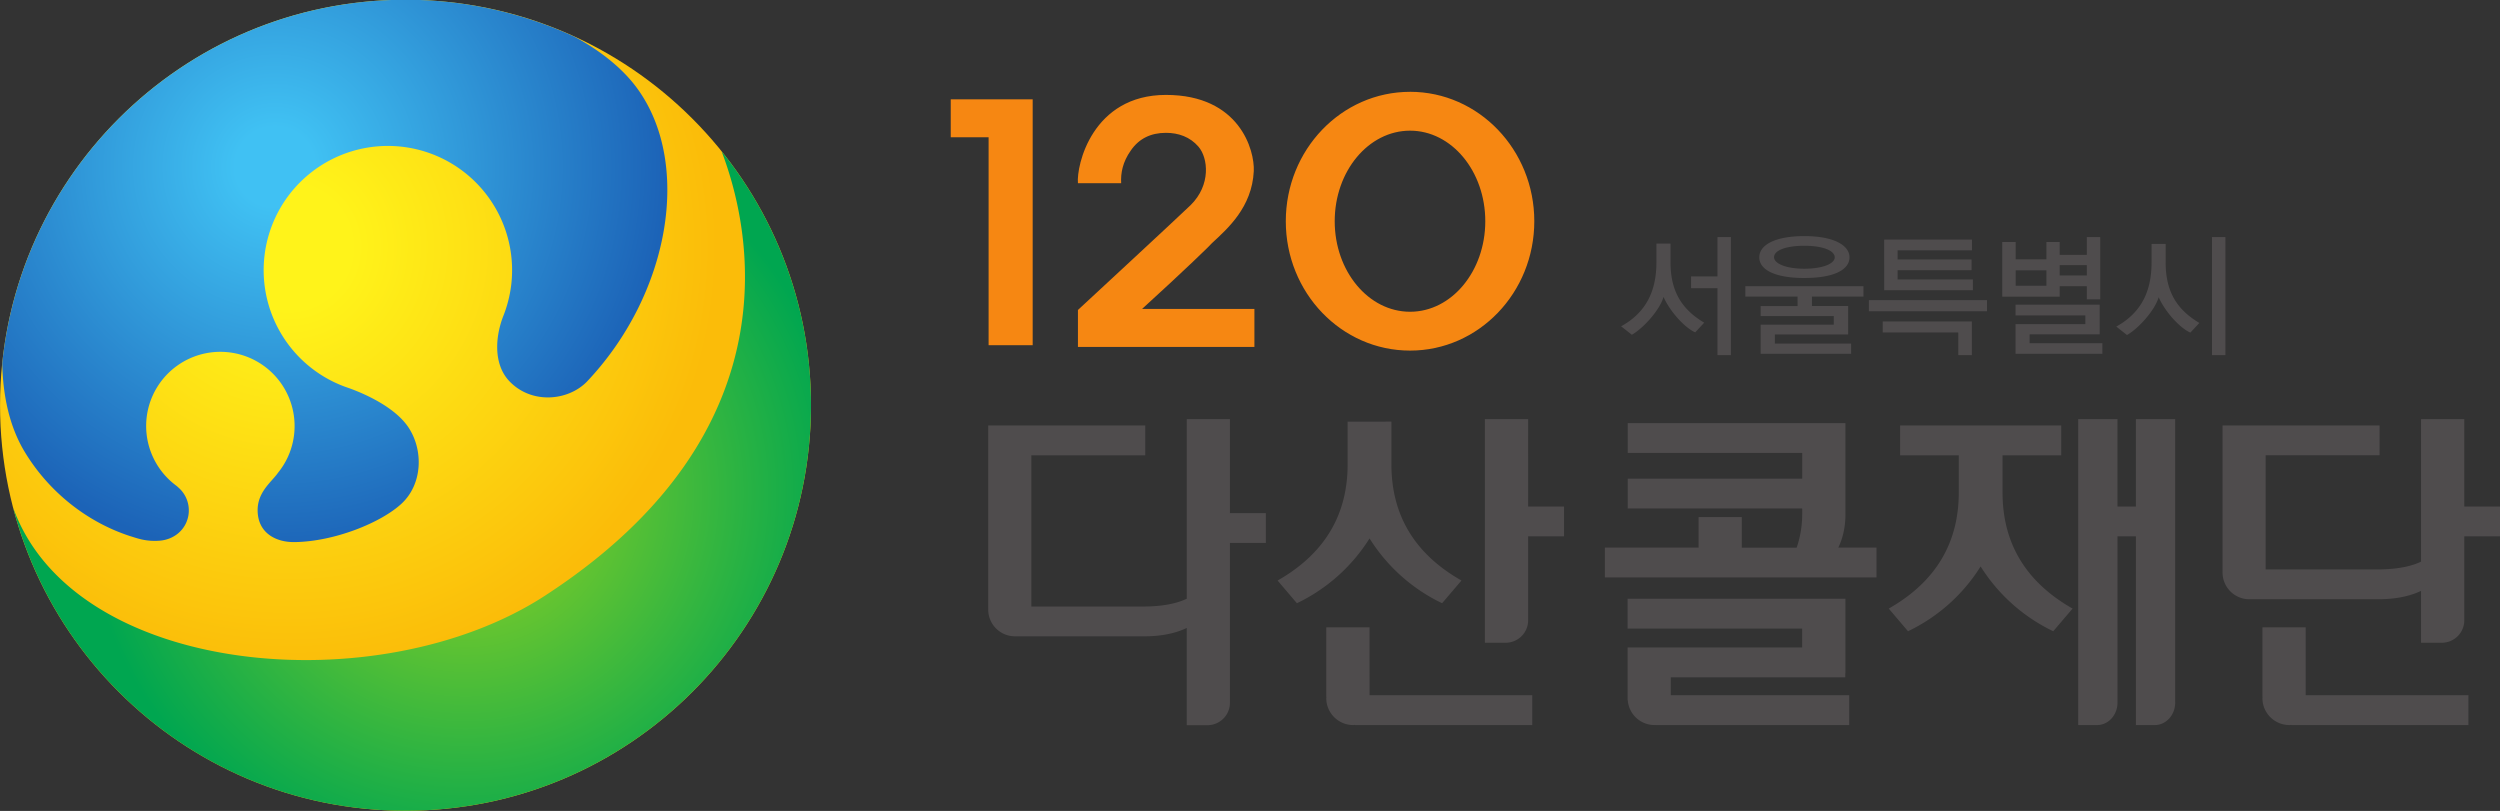
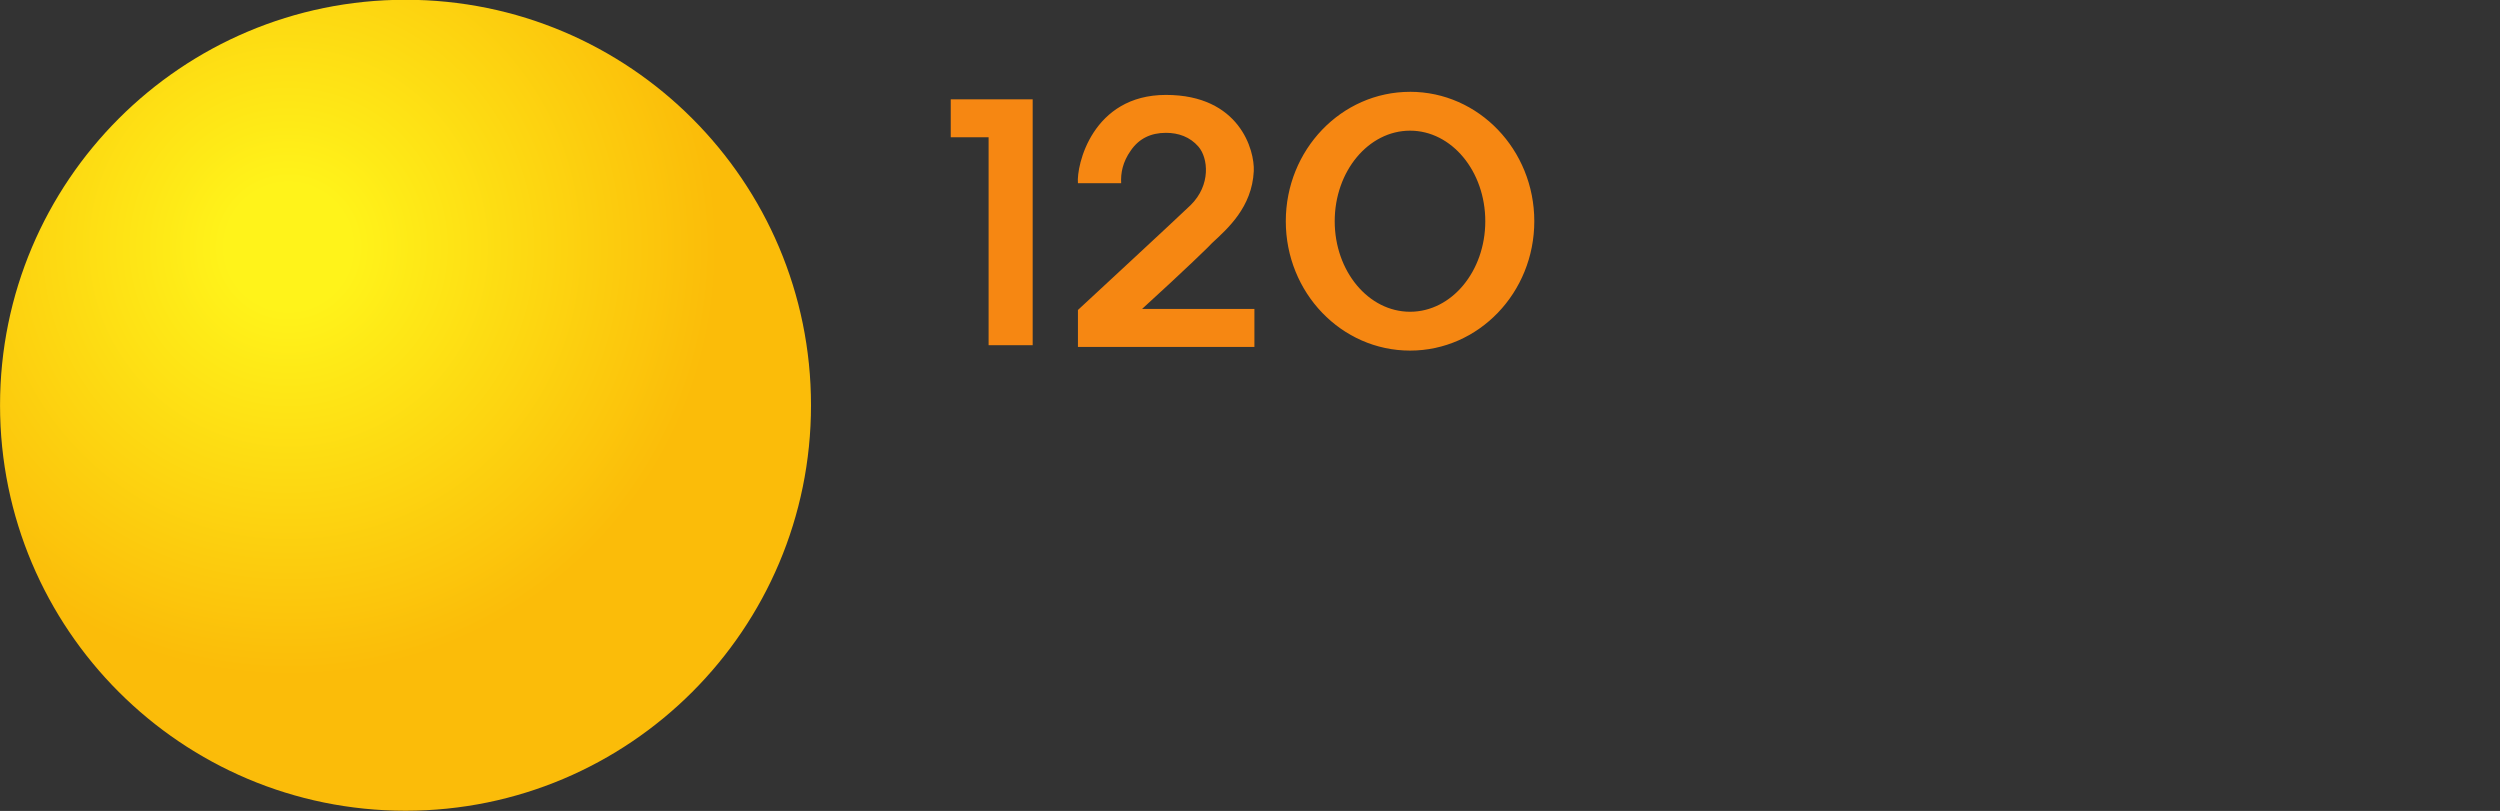
<svg xmlns="http://www.w3.org/2000/svg" xml:space="preserve" width="924.876" height="300" viewBox="0 0 924.876 300">
  <rect x="0" y="0" width="924.876" height="300" fill="#333333" stroke="none" />
  <defs>
    <radialGradient id="a" cx="0" cy="0" r="1" fx="0" fy="0" gradientTransform="matrix(31.582 0 0 -31.582 56.488 219.762)" gradientUnits="userSpaceOnUse" spreadMethod="pad">
      <stop offset="0" style="stop-opacity:1;stop-color:#fff31a" />
      <stop offset="0.118" style="stop-opacity:1;stop-color:#fff31a" />
      <stop offset="0.812" style="stop-opacity:1;stop-color:#fbbc09" />
      <stop offset="1" style="stop-opacity:1;stop-color:#fbbc09" />
    </radialGradient>
    <radialGradient id="b" cx="0" cy="0" r="1" fx="0" fy="0" gradientTransform="matrix(22.732 0 0 -22.732 67.05 205.105)" gradientUnits="userSpaceOnUse" spreadMethod="pad">
      <stop offset="0" style="stop-opacity:1;stop-color:#99d420" />
      <stop offset="0.006" style="stop-opacity:1;stop-color:#99d420" />
      <stop offset="1" style="stop-opacity:1;stop-color:#00a650" />
    </radialGradient>
    <radialGradient id="c" cx="0" cy="0" r="1" fx="0" fy="0" gradientTransform="matrix(23.351 0 0 -23.351 55.707 224.496)" gradientUnits="userSpaceOnUse" spreadMethod="pad">
      <stop offset="0" style="stop-opacity:1;stop-color:#40c1f3" />
      <stop offset="0.101" style="stop-opacity:1;stop-color:#40c1f3" />
      <stop offset="0.994" style="stop-opacity:1;stop-color:#1c63b7" />
      <stop offset="1" style="stop-opacity:1;stop-color:#1c63b7" />
    </radialGradient>
  </defs>
  <path d="M100.838 228.532v-14.645h-2.626v12.385h-2.255v2.26zM103.534 223.536c-.099 1.048.845 5.26 5.244 5.26 4.385 0 5.293-3.298 5.231-4.546-.107-2.153-1.563-3.423-2.489-4.282 0-.03-1.62-1.605-4.165-3.922h6.692v-2.262h-10.513v2.2s6.092 5.64 6.712 6.245c1.222 1.203 1.046 2.813.468 3.484-.502.58-1.186.824-1.936.824-.908 0-1.604-.345-2.089-1.045-.494-.694-.613-1.357-.58-1.956h-2.575M123.321 228.98c-4.095 0-7.404-3.454-7.404-7.71 0-4.257 3.31-7.706 7.404-7.706 4.086 0 7.4 3.45 7.4 7.707 0 4.255-3.314 7.71-7.4 7.71m0-13.103c-2.48 0-4.49 2.415-4.49 5.393 0 2.978 2.01 5.395 4.49 5.395 2.475 0 4.48-2.417 4.48-5.395 0-2.978-2.005-5.393-4.48-5.393" style="fill:#f68712;fill-opacity:1;fill-rule:nonzero;stroke:none" transform="matrix(6.21 0 0 -6.21 -244.163 1455.936)" />
  <path d="M39.32 210.307c0-13.34 10.817-24.155 24.157-24.155 13.341 0 24.155 10.815 24.155 24.155 0 13.342-10.814 24.157-24.155 24.157-13.34 0-24.157-10.815-24.157-24.157" style="fill:url(#a);stroke:none" transform="matrix(6.21 0 0 -6.21 -244.163 1455.936)" />
-   <path d="M82.304 225.437c1.697-4.426 4.56-16.678-10.526-26.478-9.87-6.414-28.046-4.848-31.677 5.245 2.705-10.384 12.145-18.052 23.376-18.052 13.341 0 24.155 10.815 24.155 24.155a24.06 24.06 0 0 1-5.328 15.13z" style="fill:url(#b);stroke:none" transform="matrix(6.21 0 0 -6.21 -244.163 1455.936)" />
-   <path d="M39.451 212.805c.039-1.894.414-3.737 1.333-5.264 1.411-2.342 3.662-4.173 6.277-5.026.425-.127.927-.336 1.756-.276.869.063 1.582.65 1.726 1.516a1.803 1.803 0 0 1-.6 1.654c-.031.03-.097.088-.097.088a4.422 4.422 0 0 0-1.761 4.303 4.421 4.421 0 0 0 8.722-1.462 4.38 4.38 0 0 0-.936-2.063h.001c-.401-.578-1.354-1.217-1.187-2.517.142-1.103 1.101-1.619 2.194-1.602 2.379.033 5.179 1.173 6.381 2.31 1.214 1.147 1.291 3.12.419 4.48-.826 1.287-2.777 2.096-3.546 2.373-.072.025-.143.049-.214.076a4.365 4.365 0 0 1-.107.036l.002.001a7.4 7.4 0 0 0-4.739 7.785 7.4 7.4 0 0 0 8.213 6.489 7.402 7.402 0 0 0 6.487-8.211 7.48 7.48 0 0 0-.495-1.925c-.469-1.241-.551-2.821.36-3.805 1.306-1.401 3.488-1.219 4.632-.06 4.94 5.207 6.277 12.945 3.029 17.449-.881 1.223-2.23 2.285-3.774 3.117a24.042 24.042 0 0 1-10.05 2.193c-12.495 0-22.779-9.492-24.026-21.659" style="fill:url(#c);stroke:none" transform="matrix(6.21 0 0 -6.21 -244.163 1455.936)" />
-   <path d="M120.906 202.375a10.404 10.404 0 0 1 4.322-3.861l1.154 1.352c-2.925 1.663-4.173 4.047-4.173 6.916v2.55H119.6v-2.55c0-2.869-1.25-5.253-4.172-6.916l1.151-1.352a10.406 10.406 0 0 1 4.327 3.861M120.906 197.079h-2.578v-4.145h.011c-.006-.027-.01-.05-.01-.08 0-.881.722-1.597 1.603-1.597.036 0 .072.006.11.01v-.01H130.6v1.779h-9.693zM130.355 209.481h-2.578V196.16h1.236c.737 0 1.341.594 1.341 1.336v5.004h2.137v1.774h-2.137zM112.589 209.481h-2.572v-10.698c-.45-.22-1.254-.465-2.583-.465h-6.676v9.008h6.787v1.776h-9.356v-10.889h.002l-.002-.07c0-.887.714-1.6 1.595-1.6l.062.001v-.002h7.64c1.234 0 2.055.268 2.53.5v-5.794h1.235c.735 0 1.338.598 1.338 1.334v9.523h2.14v1.778h-2.14zM149.257 203.815v5.428h-12.97v-1.776h10.394v-1.531h-10.394v-1.778h10.394v-.343c0-.793-.153-1.474-.33-1.99h-3.27v1.822h-2.572v-1.821h-5.584v-1.774h16.182v1.774h-2.275c.23.484.425 1.135.425 1.989M138.852 194.1h10.395v.25h.01v4.433h-12.979v-1.782h10.401v-1.124h-10.4v-3.14h.01a1.598 1.598 0 0 1 1.59-1.48c.022 0 .038.005.057.005v-.005h11.545v1.778h-10.629zM176.676 197.079h-2.577v-4.145h.01c-.005-.027-.01-.05-.01-.08 0-.881.723-1.597 1.604-1.597.035 0 .07.006.109.01v-.01h10.558v1.779h-9.694zM186.123 204.273v5.208h-2.576v-8.49c-.451-.22-1.253-.463-2.58-.463h-6.677v6.799h6.786v1.775h-9.354v-8.68h.001l-.001-.07c0-.886.713-1.6 1.594-1.6l.063.002v-.002h7.64c1.233 0 2.05.266 2.528.499v-3.091h1.237c.736 0 1.339.594 1.339 1.335v5.005h2.139v1.773zM166.56 209.481v-5.208h-1.097v5.208h-2.34v-18.225h1.124c.673 0 1.216.595 1.216 1.336v9.906h1.097v-11.242h1.124c.67 0 1.217.595 1.217 1.336v16.89zM158.616 205.111v2.215h3.496v1.776h-9.6v-1.776h3.496v-2.215c0-2.868-1.249-5.253-4.172-6.916l1.148-1.35a10.378 10.378 0 0 1 4.326 3.86 10.427 10.427 0 0 1 4.326-3.86l1.152 1.35c-2.926 1.663-4.172 4.048-4.172 6.916M141.634 213.292v3.99h-1.574v.704h1.574v2.342h.8v-7.036zm-1.327 1.359c-.623.272-1.511 1.248-1.887 2.111-.224-.783-1.2-1.863-1.887-2.254l-.64.503c1.479.816 2.103 2.087 2.103 3.814v1.112h.84v-1.112c0-1.751.688-2.814 2.007-3.598zM146.811 219.809c-1.135 0-1.807-.288-1.807-.68 0-.375.689-.687 1.808-.687 1.103 0 1.807.304 1.807.679 0 .392-.689.688-1.808.688m0-1.92c-1.767 0-2.687.497-2.687 1.232 0 .728.92 1.264 2.687 1.264 1.775 0 2.687-.56 2.687-1.264 0-.735-.911-1.231-2.686-1.231m-.408-1.111h-3.11v.623h7.036v-.623h-3.07v-.56h2.158v-1.695h-4.366v-.544h4.542v-.608h-5.389v1.736h4.357v.512h-4.357v.599h2.2zM151.565 220.176h5.23v-.64h-4.43v-.543h4.405v-.64h-4.405v-.552h4.485v-.639h-5.285zm4.414-6.884v1.351h-4.502v.656h5.31v-2.007zm-5.325 3.278h7.036v-.664h-7.036zM163.636 218.657h-1.615v-.616h1.615zm-2.407-.311h-1.831v-.92h1.831zm-1.839-4.974v1.767h4.158v.52h-4.158v.64h5.013v-1.767h-4.174v-.528h4.334v-.632zm4.246 5.893v1.063h.799v-3.71h-.799v.784h-1.615v-.624h-3.423v3.255h.799v-1.032h1.832v1.032h.792v-.768zM171.092 220.328h.8v-7.036h-.8zm-1.287-5.692c-.624.271-1.512 1.247-1.888 2.11-.224-.783-1.199-1.863-1.887-2.254l-.639.503c1.479.816 2.102 2.087 2.102 3.814v1.111h.84v-1.111c0-1.751.688-2.814 2.007-3.598z" style="fill:#4f4c4d;fill-opacity:1;fill-rule:nonzero;stroke:none" transform="matrix(6.21 0 0 -6.21 -244.163 1455.936)" />
</svg>